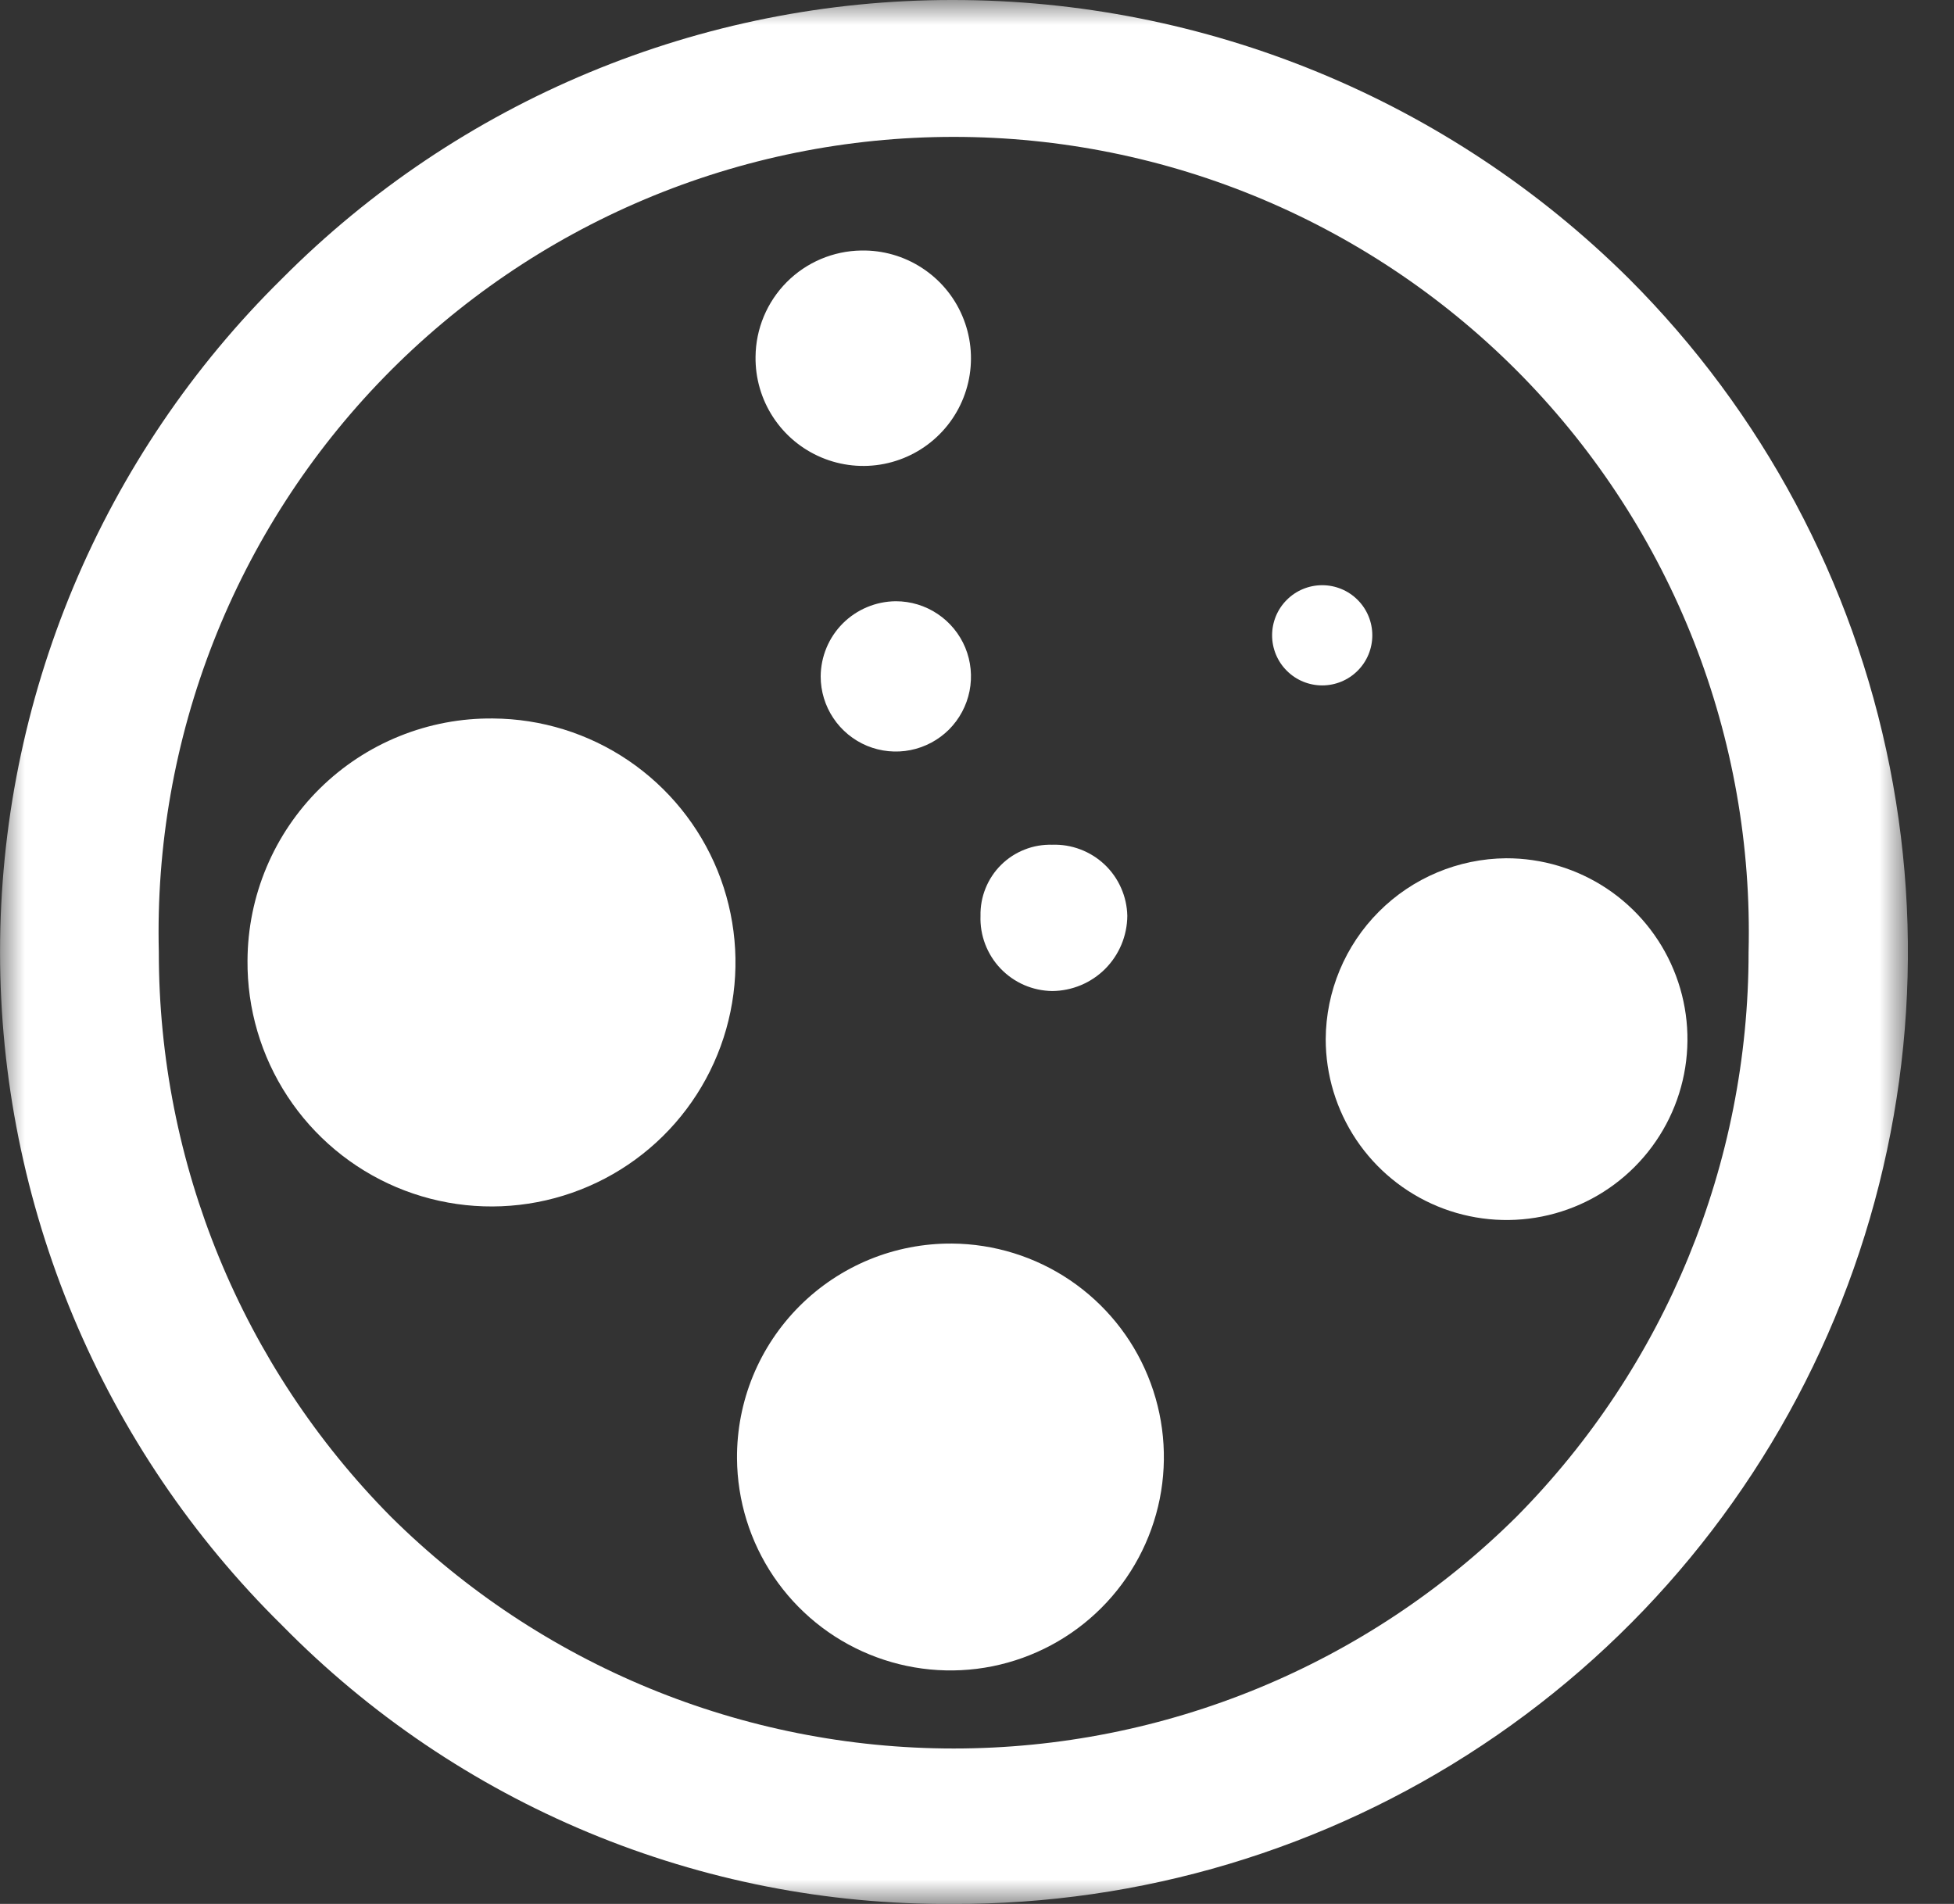
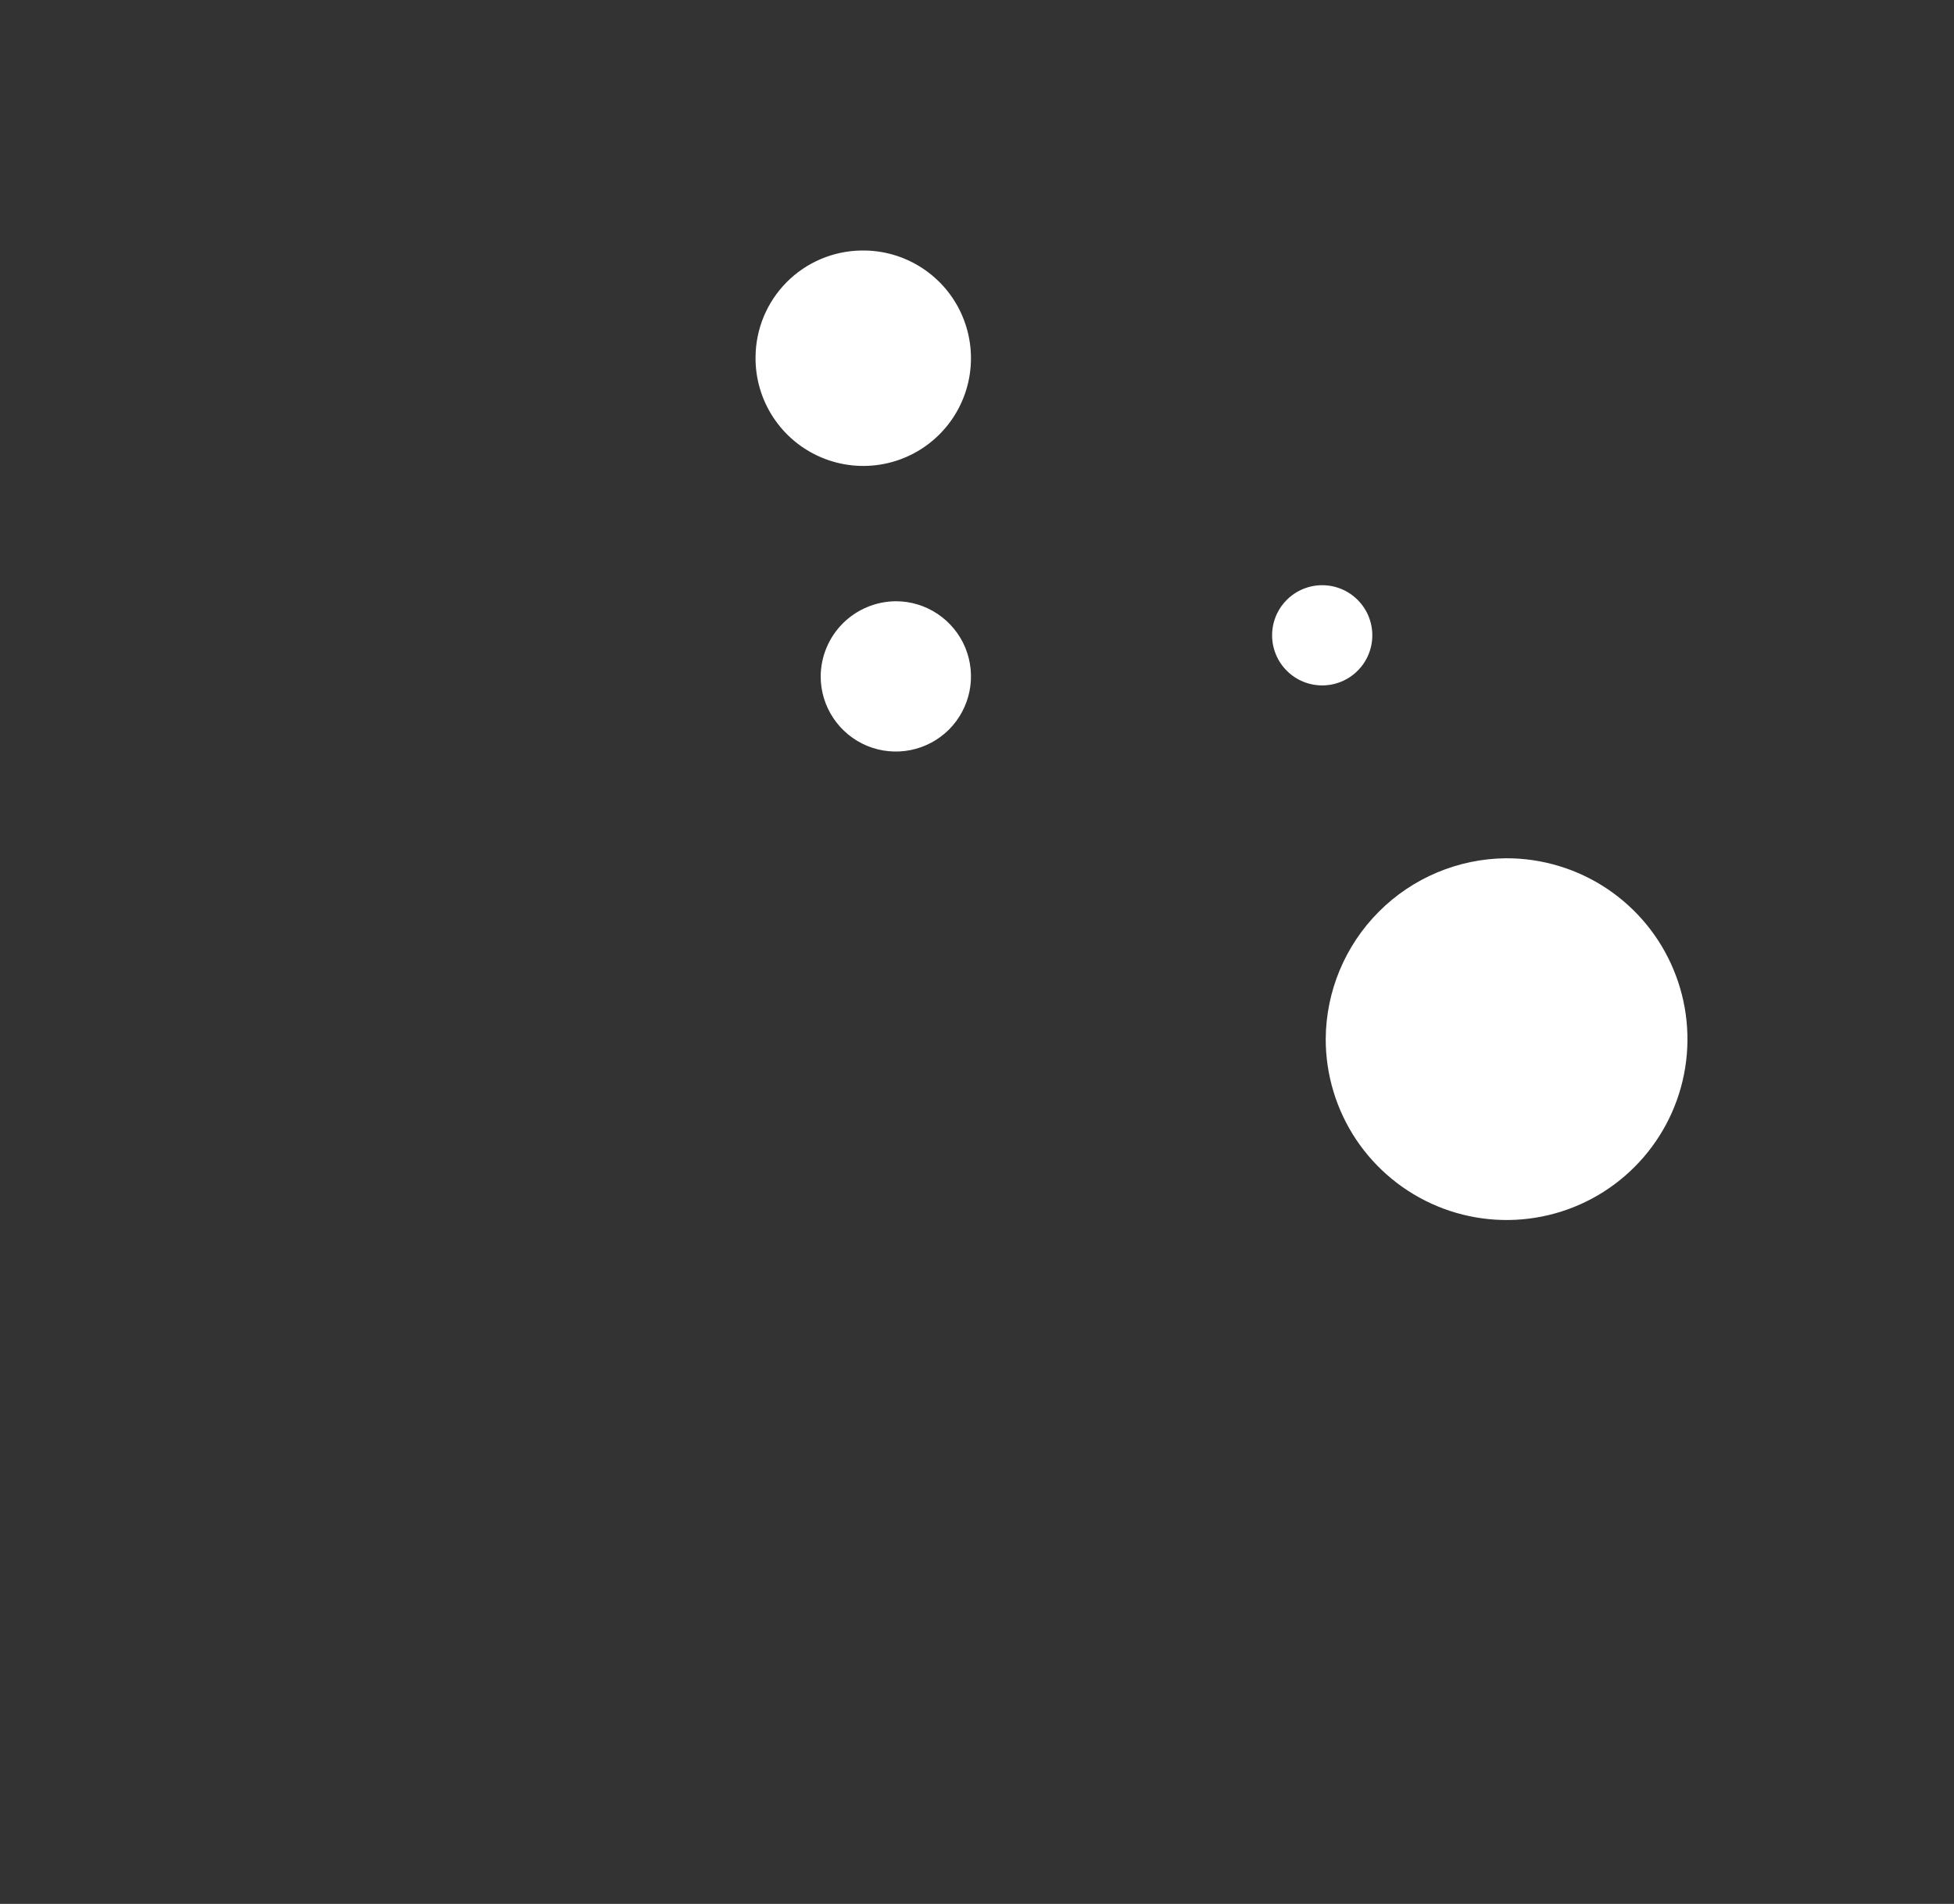
<svg xmlns="http://www.w3.org/2000/svg" width="39" height="38" viewBox="0 0 39 38" fill="none">
  <rect x="0" y="0" width="39" height="38" fill="#333333" stroke="none" />
  <g clip-path="url(#clip0_4_69)">
    <mask id="mask0_4_69" style="mask-type:luminance" maskUnits="userSpaceOnUse" x="0" y="0" width="39" height="38">
      <path d="M38.07 0H0V38H38.07V0Z" fill="white" />
    </mask>
    <g mask="url(#mask0_4_69)">
-       <path d="M32.51 5.56C28.918 1.994 24.061 -0.005 19 8.45182e-06C16.515 0 14.055 0.492 11.76 1.446C9.466 2.4 7.382 3.798 5.63 5.56C3.847 7.315 2.432 9.407 1.465 11.714C0.499 14.022 0.001 16.498 0.001 19C0.001 21.502 0.499 23.978 1.465 26.285C2.432 28.593 3.847 30.685 5.63 32.44C7.373 34.215 9.454 35.622 11.751 36.577C14.047 37.532 16.513 38.016 19 38C22.765 38.016 26.45 36.913 29.587 34.83C32.725 32.748 35.172 29.781 36.62 26.305C38.067 22.829 38.45 19.001 37.718 15.308C36.986 11.614 35.173 8.221 32.51 5.56ZM30.27 30.27C27.282 33.235 23.244 34.898 19.035 34.898C14.826 34.898 10.788 33.235 7.8 30.27C4.831 27.271 3.167 23.22 3.17 19C3.117 16.883 3.488 14.777 4.261 12.806C5.035 10.834 6.195 9.038 7.673 7.522C9.152 6.006 10.919 4.801 12.87 3.978C14.821 3.155 16.917 2.732 19.035 2.732C21.153 2.732 23.249 3.155 25.2 3.978C27.151 4.801 28.918 6.006 30.397 7.522C31.875 9.038 33.035 10.834 33.809 12.806C34.582 14.777 34.953 16.883 34.9 19C34.903 23.22 33.239 27.271 30.27 30.27Z" fill="white" />
-       <path d="M9.84 14.34C10.804 14.346 11.744 14.638 12.541 15.178C13.339 15.719 13.959 16.484 14.322 17.376C14.684 18.269 14.774 19.249 14.579 20.193C14.385 21.137 13.915 22.002 13.229 22.678C12.542 23.355 11.671 23.812 10.724 23.993C9.778 24.174 8.799 24.07 7.912 23.695C7.024 23.319 6.268 22.689 5.739 21.883C5.21 21.078 4.932 20.134 4.94 19.17C4.943 18.53 5.072 17.898 5.32 17.308C5.568 16.719 5.93 16.185 6.385 15.736C6.841 15.287 7.38 14.932 7.973 14.693C8.566 14.453 9.201 14.333 9.84 14.34Z" fill="white" />
      <path d="M17.19 5C17.618 4.992 18.039 5.112 18.398 5.345C18.758 5.578 19.04 5.912 19.207 6.306C19.375 6.7 19.422 7.135 19.341 7.556C19.26 7.976 19.056 8.363 18.754 8.666C18.452 8.97 18.066 9.176 17.646 9.259C17.226 9.342 16.79 9.297 16.396 9.131C16.001 8.965 15.665 8.685 15.431 8.327C15.196 7.968 15.074 7.548 15.08 7.12C15.085 6.561 15.309 6.026 15.703 5.63C16.097 5.234 16.631 5.008 17.19 5Z" fill="white" />
-       <path d="M19 24.82C19.84 24.826 20.659 25.08 21.355 25.55C22.051 26.021 22.593 26.686 22.911 27.464C23.23 28.241 23.312 29.095 23.147 29.918C22.981 30.742 22.576 31.498 21.982 32.092C21.388 32.686 20.632 33.091 19.808 33.257C18.985 33.422 18.131 33.34 17.354 33.021C16.576 32.703 15.911 32.161 15.44 31.465C14.97 30.769 14.716 29.95 14.71 29.11C14.706 28.546 14.814 27.986 15.028 27.464C15.243 26.941 15.559 26.467 15.958 26.068C16.357 25.669 16.831 25.353 17.354 25.138C17.876 24.924 18.436 24.816 19 24.82Z" fill="white" />
-       <path d="M21 16.86C21.192 16.853 21.384 16.885 21.563 16.953C21.743 17.021 21.908 17.124 22.047 17.256C22.187 17.388 22.299 17.547 22.376 17.723C22.454 17.898 22.496 18.088 22.5 18.28C22.497 18.677 22.338 19.057 22.058 19.338C21.777 19.619 21.397 19.777 21 19.78C20.807 19.777 20.616 19.736 20.439 19.659C20.263 19.582 20.103 19.47 19.97 19.331C19.836 19.191 19.733 19.026 19.664 18.846C19.595 18.665 19.563 18.473 19.57 18.28C19.566 18.091 19.6 17.904 19.671 17.729C19.741 17.555 19.846 17.396 19.98 17.263C20.114 17.13 20.273 17.026 20.449 16.957C20.624 16.887 20.812 16.855 21 16.86Z" fill="white" />
      <path d="M26.39 11.68C26.655 11.68 26.91 11.785 27.097 11.973C27.285 12.16 27.39 12.415 27.39 12.68C27.39 12.945 27.285 13.2 27.097 13.387C26.91 13.575 26.655 13.68 26.39 13.68C26.125 13.68 25.87 13.575 25.683 13.387C25.495 13.2 25.39 12.945 25.39 12.68C25.39 12.415 25.495 12.16 25.683 11.973C25.87 11.785 26.125 11.68 26.39 11.68Z" fill="white" />
      <path d="M30.06 17.13C30.774 17.128 31.473 17.338 32.068 17.733C32.663 18.129 33.128 18.692 33.402 19.352C33.677 20.011 33.75 20.737 33.612 21.438C33.474 22.139 33.131 22.783 32.626 23.289C32.122 23.795 31.479 24.14 30.778 24.28C30.077 24.42 29.351 24.349 28.691 24.076C28.031 23.803 27.466 23.34 27.069 22.747C26.672 22.153 26.46 21.454 26.46 20.74C26.465 19.786 26.846 18.872 27.52 18.197C28.193 17.521 29.106 17.138 30.06 17.13Z" fill="white" />
      <path d="M17.88 12C18.177 12 18.467 12.088 18.713 12.253C18.96 12.418 19.152 12.652 19.266 12.926C19.379 13.2 19.409 13.502 19.351 13.793C19.293 14.084 19.15 14.351 18.941 14.561C18.731 14.77 18.464 14.913 18.173 14.971C17.882 15.029 17.58 14.999 17.306 14.886C17.032 14.772 16.798 14.58 16.633 14.333C16.468 14.087 16.38 13.797 16.38 13.5C16.383 13.103 16.541 12.723 16.822 12.442C17.103 12.162 17.483 12.003 17.88 12Z" fill="white" />
    </g>
  </g>
  <defs>
    <clipPath id="clip0_4_69">
      <rect width="39" height="38" fill="white" />
    </clipPath>
  </defs>
</svg>